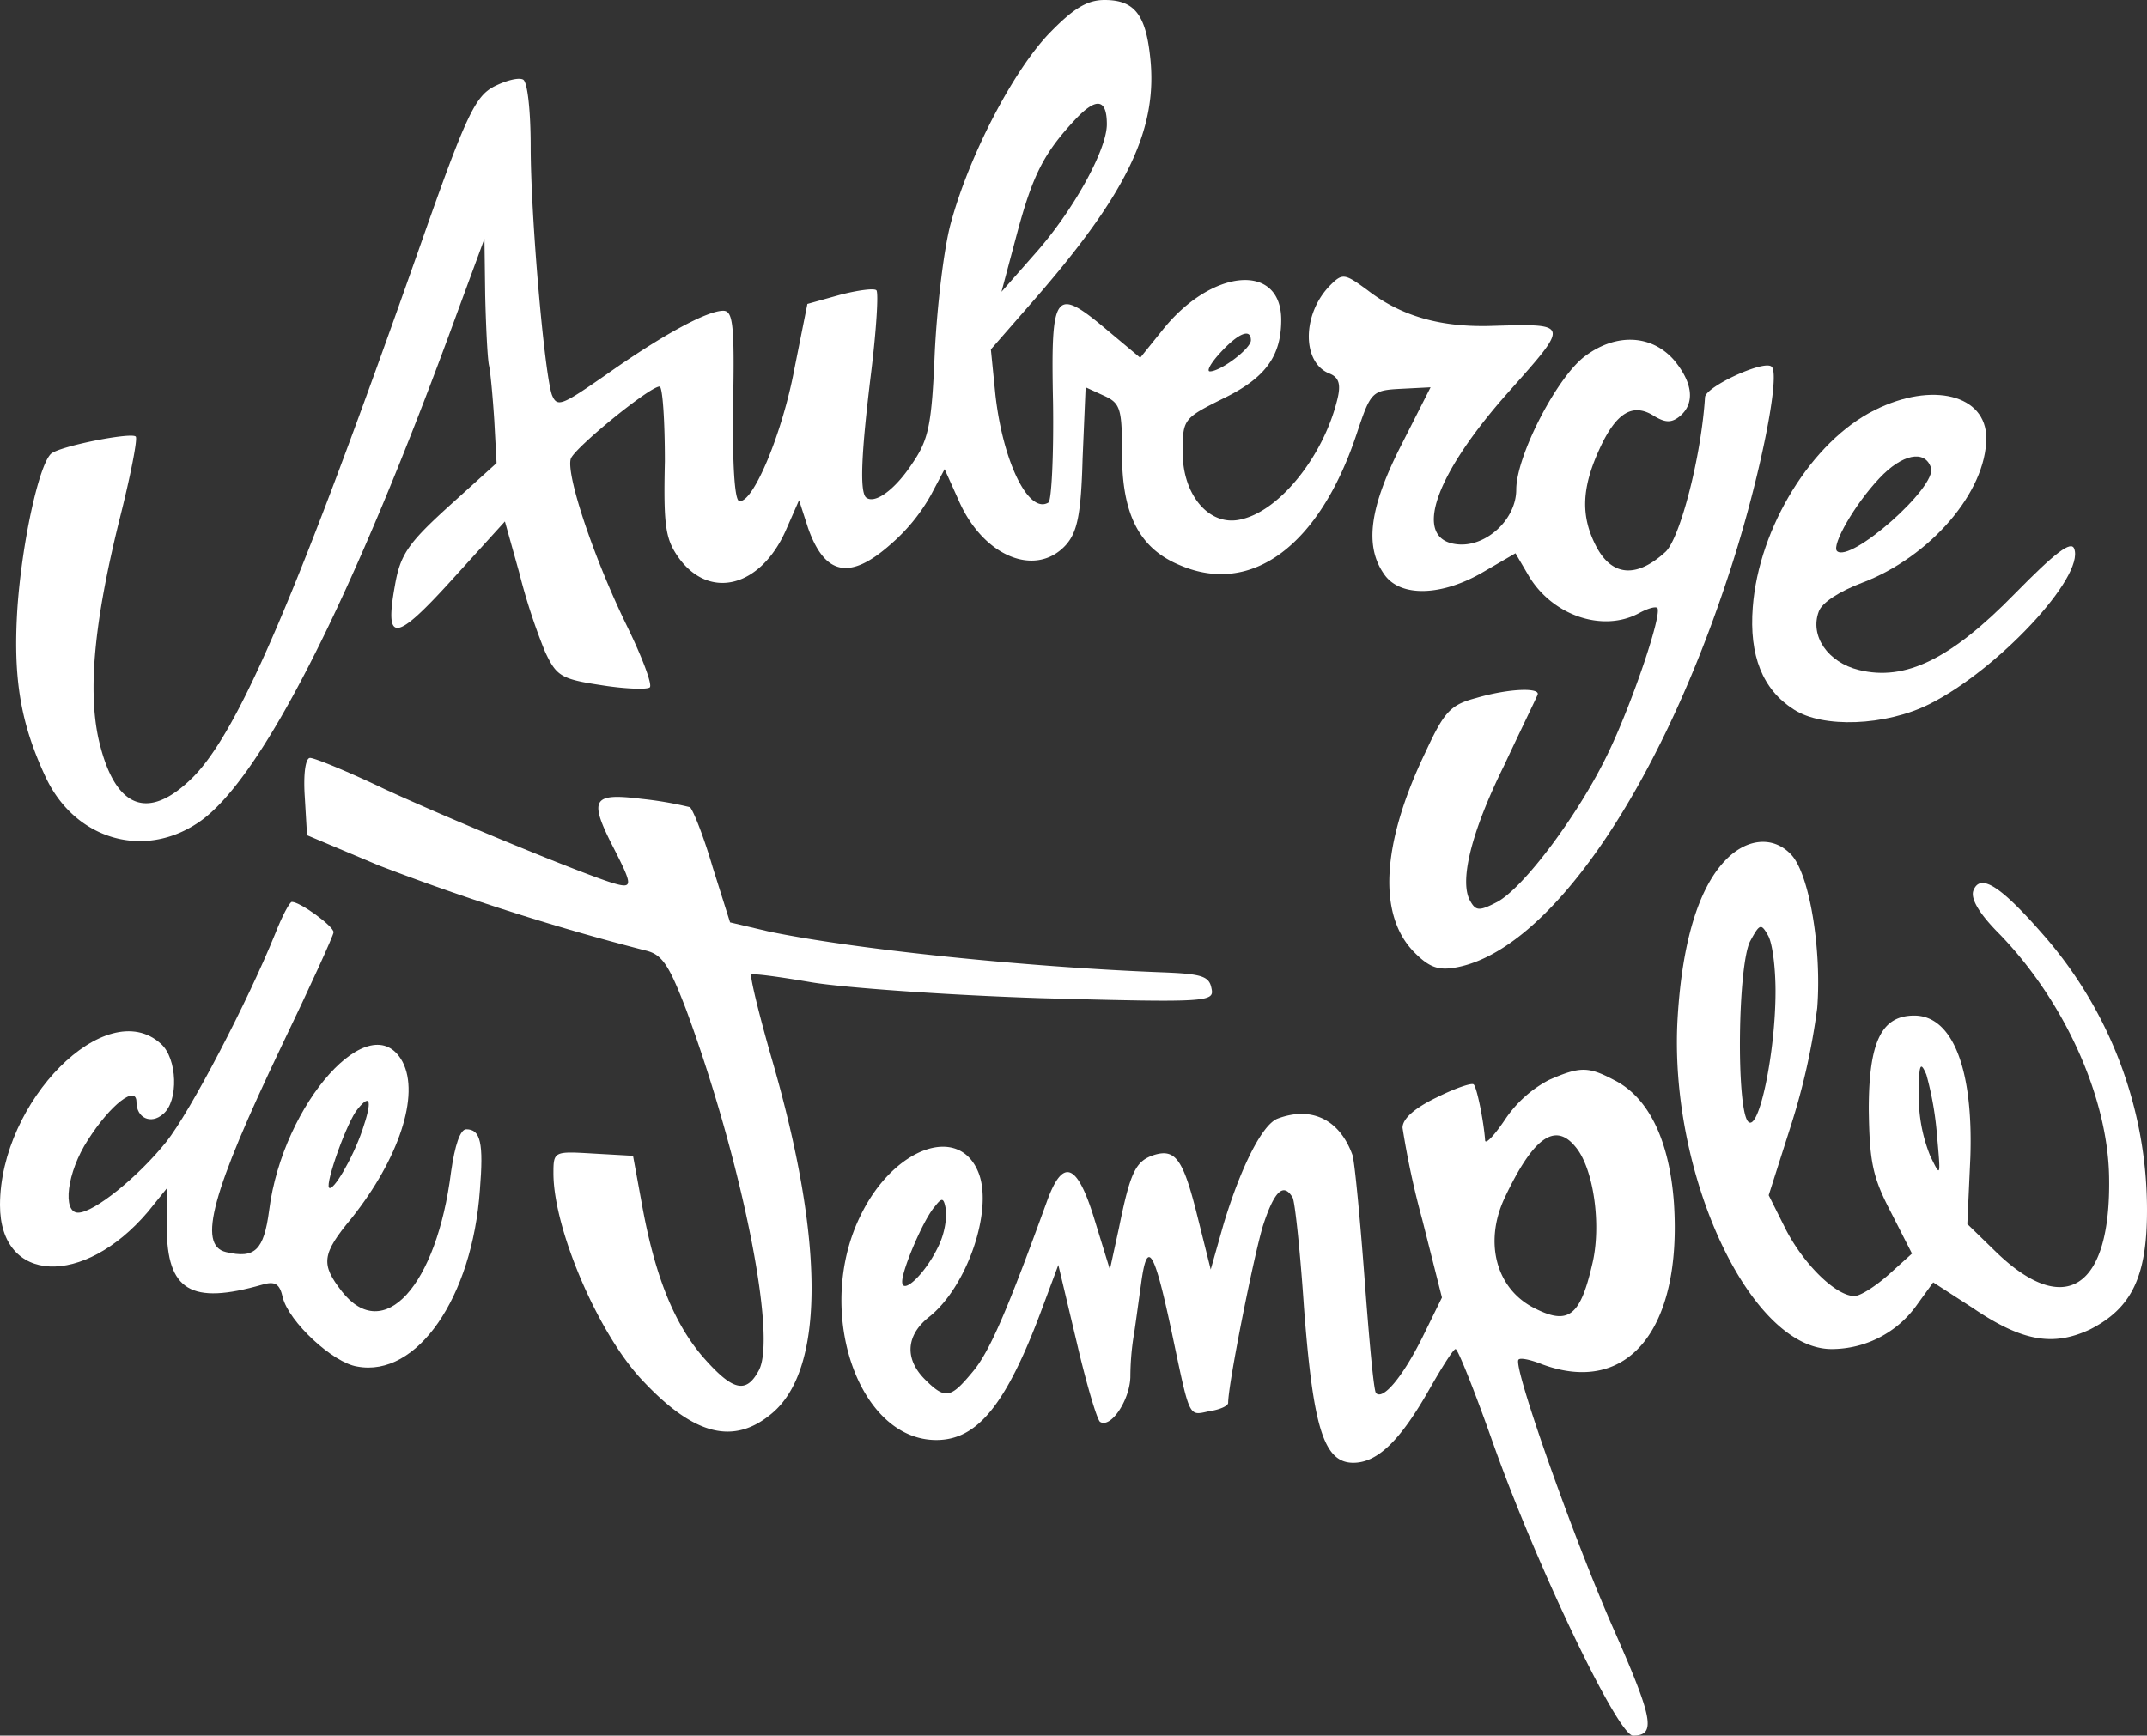
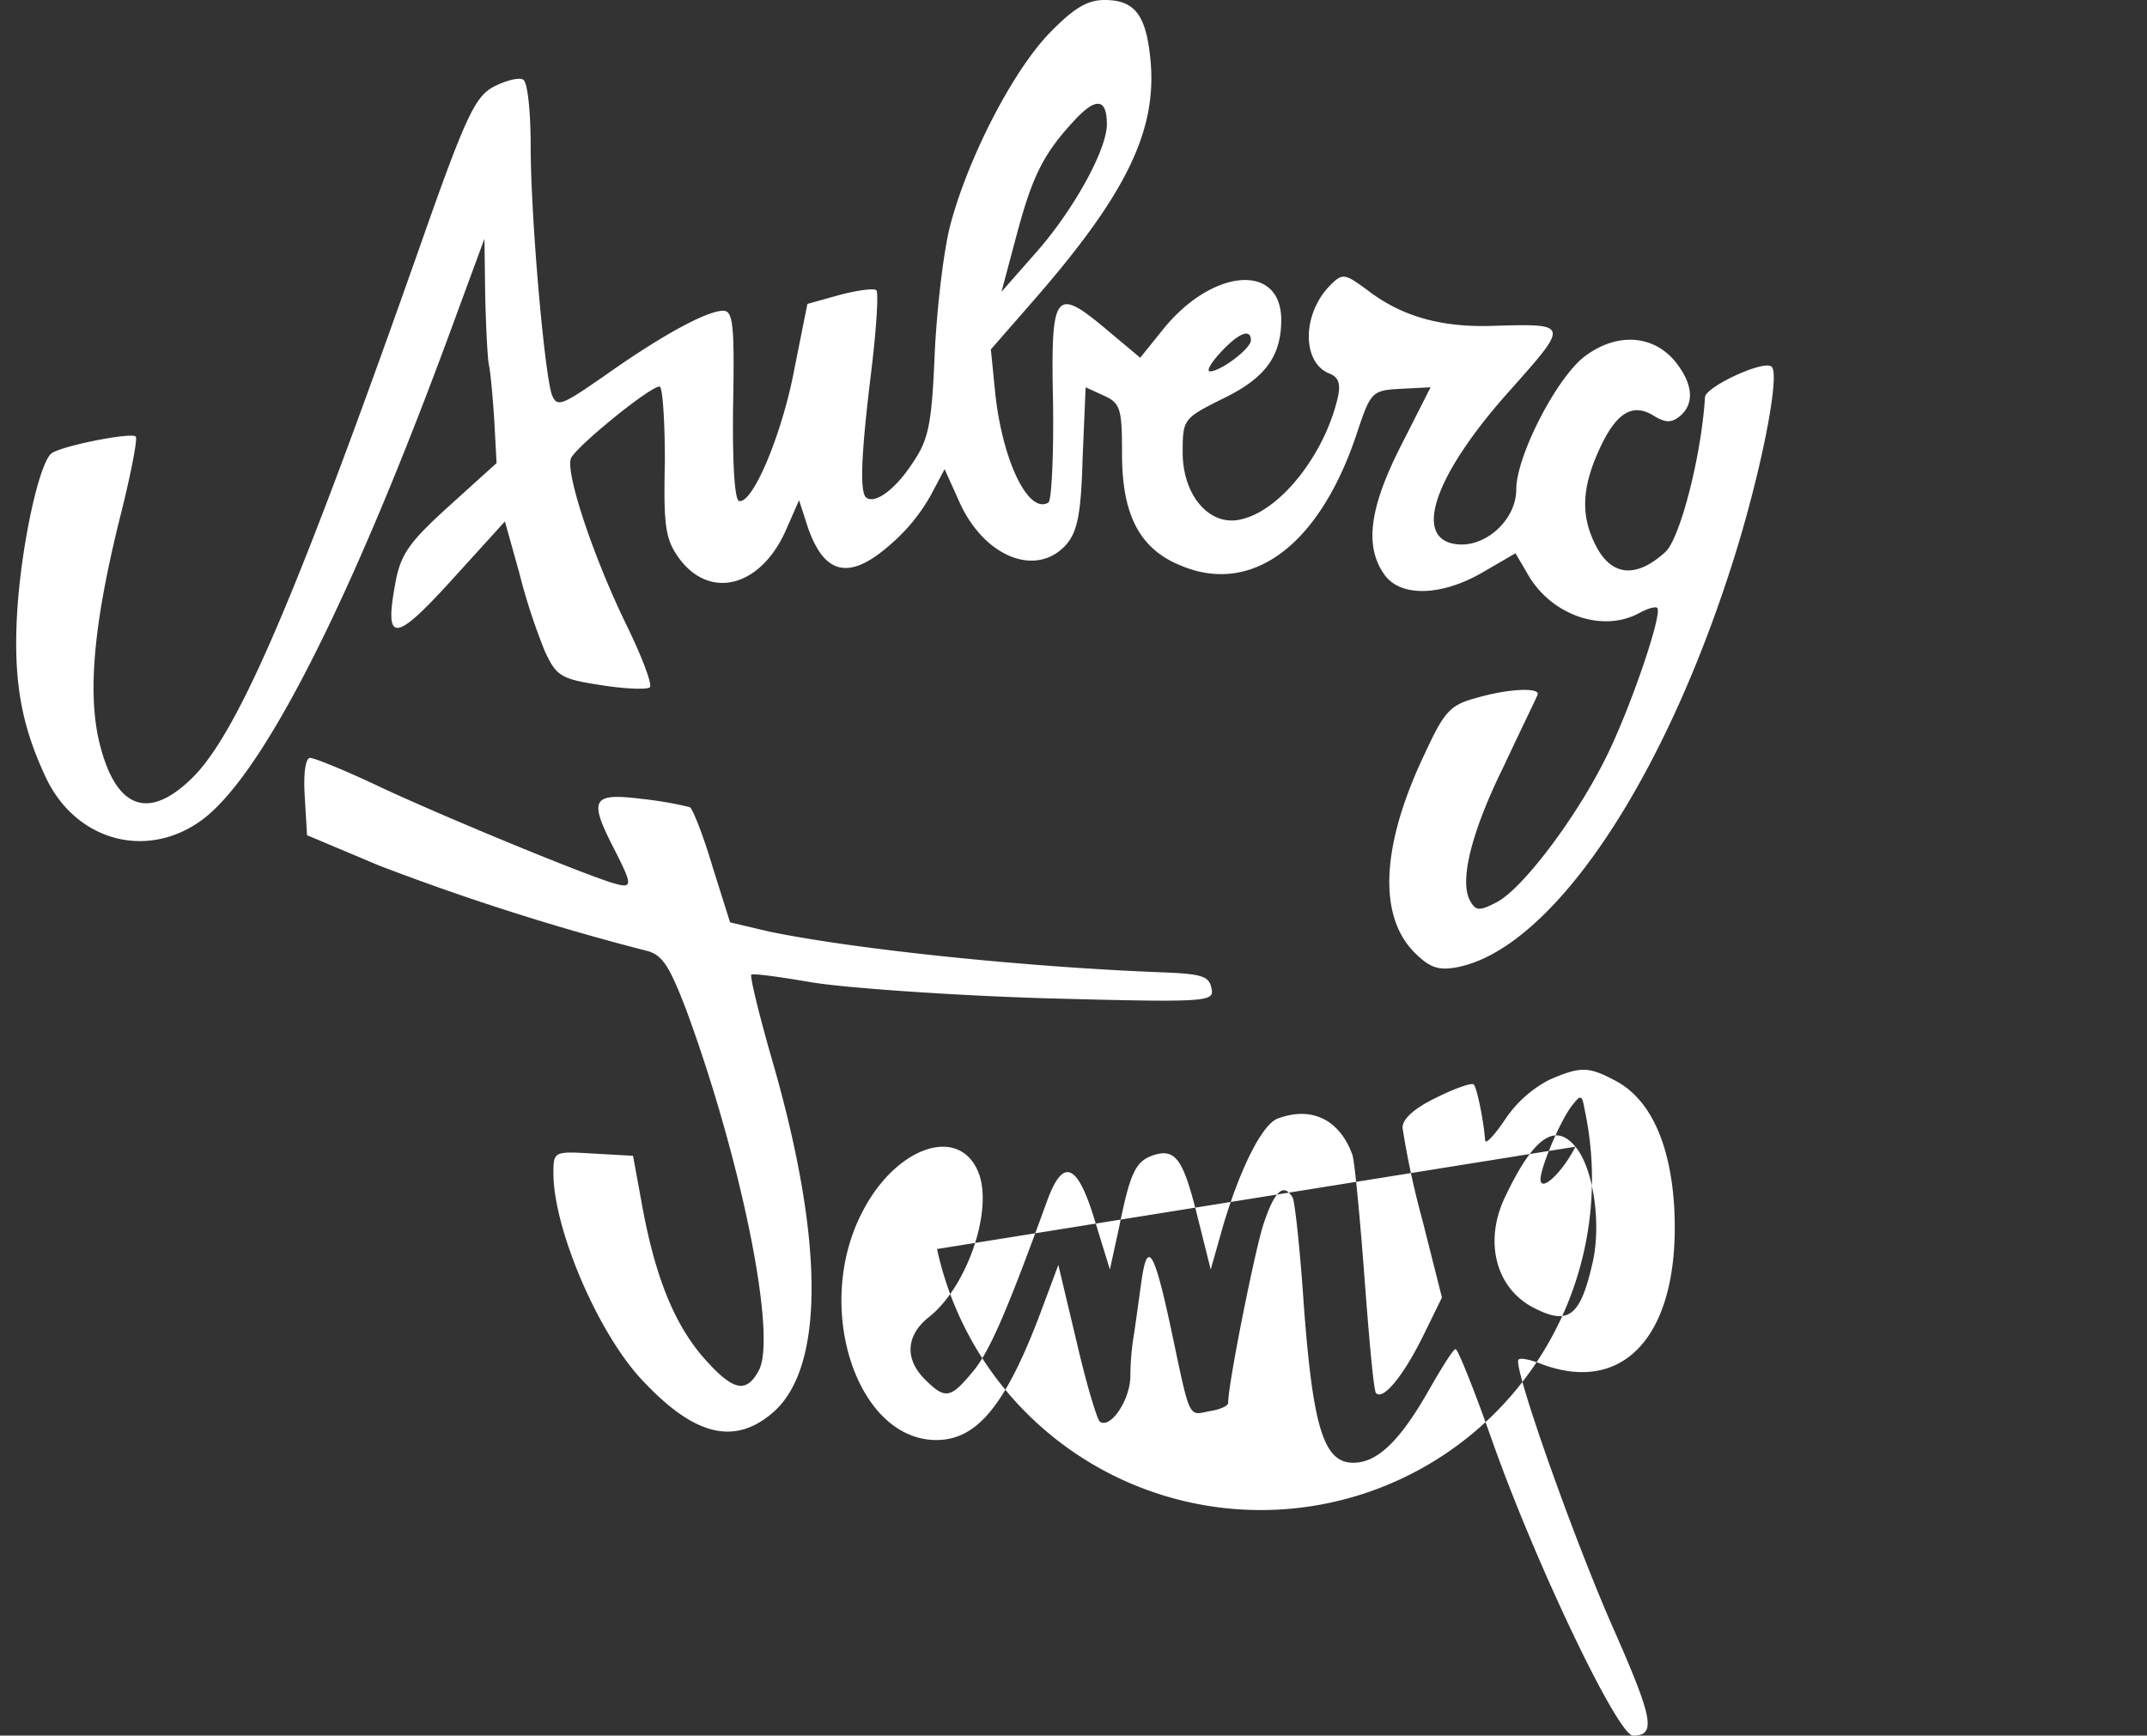
<svg xmlns="http://www.w3.org/2000/svg" viewBox="0 0 283.2 229">
  <rect x="0" y="0" width="283.2" height="229" fill="#333333" stroke="none" />
  <defs>
    <style>.cls-1{fill:#fff;fill-rule:evenodd;}</style>
  </defs>
  <title>logo-auberge</title>
  <g id="Layer_2" data-name="Layer 2">
    <g id="New_Layer" data-name="New Layer">
      <path class="cls-1" d="M138.4,4.4c-4.8,5-10.6,16.2-13,25.1-.9,3.3-1.8,10.9-2.1,17-.4,9.6-.8,11.5-3,14.7-2.3,3.5-5,5.4-6.1,4.4-.8-.9-.6-5.8.7-16.4.7-5.7,1-10.6.7-10.9s-2.5,0-4.8.6l-4.3,1.2-1.7,8.5c-1.6,8.6-5.5,17.9-7.3,17.5-.6-.1-.9-4.9-.8-12.6.2-10.6,0-12.5-1.3-12.5-2.1,0-7.9,3.1-15.4,8.4-5.9,4.1-6.5,4.4-7.2,2.7-1-2.9-2.8-23.5-2.8-32.8,0-4.5-.4-8.5-1-8.8s-2.2.1-3.8.9c-2.5,1.3-3.7,3.7-9.7,20.8-16.2,46-23.9,64.1-30,70.3-6,6-10.4,4.2-12.5-5-1.4-6.4-.6-15.3,2.7-28.7,1.5-5.9,2.5-11,2.2-11.2-.6-.6-10.2,1.3-11.2,2.3C5.1,61.5,2.9,71.6,2.3,80.2c-.6,9.3.4,15.3,3.8,22.5,3.9,8.1,12.9,10.7,20.1,5.8,8.3-5.6,20.4-29.6,34.2-67.5l3.5-9.5L64,39c.1,4.1.3,8.3.5,9.2s.5,4.2.7,7.3l.3,5.6-6.3,5.7c-5.4,4.9-6.4,6.4-7.1,10.4-1.4,7.7,0,7.6,7.6-.8l6.9-7.6,1.9,6.8A79.38,79.38,0,0,0,71.9,86c1.5,3.2,2.1,3.6,7.4,4.4,3.1.5,6,.6,6.4.3s-1-4-3-8.1c-4.4-9-8.1-20.1-7.4-22.1C75.9,59,85.7,51,87,51c.4,0,.7,4.5.7,9.9-.2,8.7.1,10.3,1.9,12.8,4.1,5.5,10.7,3.7,14-3.6l1.8-4.1,1.2,3.7c2.2,6.2,5.5,6.9,10.9,2.1a24.08,24.08,0,0,0,5.3-6.5l1.8-3.4,1.8,4c3.2,7.5,10.2,10.4,14.2,6,1.5-1.7,2-4,2.2-11.4l.4-9.4,2.4,1.1c2.2,1,2.4,1.7,2.4,7.7,0,8,2.3,12.5,7.7,14.7,9.4,4,18.3-2.6,23.2-17.2,1.9-5.7,2-5.9,5.9-6.1l3.9-.2-3.8,7.5c-4.2,8.2-5,13.4-2.3,17.2,2.1,3,7.5,2.9,13-.3l4.3-2.5,1.7,2.9c3.1,5.3,9.8,7.6,14.6,5,1.1-.6,2.1-.9,2.4-.7.7.7-3.2,12.3-6.4,19-3.9,8.2-11.2,17.9-14.7,19.8-2.3,1.2-2.8,1.2-3.5,0-1.6-2.5,0-9.1,4.4-18,2.2-4.7,4.2-8.8,4.4-9.3.5-1-3.7-.9-8.1.4-3.4.9-4.2,1.8-6.7,7.2-5.8,12.1-6.3,21.5-1.4,26.4,2,2,3.2,2.4,5.7,1.9,11.9-2.4,26.1-22.7,35.5-51.1,4.1-12.2,7.1-26.9,5.9-28.1-.9-1-8.7,2.6-8.8,4-.5,7.9-3.3,18.6-5.2,20.4-3.8,3.5-7.1,3.3-9.2-.8-2-3.9-1.9-7.6.5-12.8,2.2-4.8,4.4-6.1,7.2-4.3,1.5.9,2.3.9,3.4,0,2-1.7,1.7-4.4-.8-7.4-2.9-3.3-7.5-3.6-11.6-.6-3.7,2.6-9.2,13.2-9.2,17.7,0,4-4.1,7.7-7.9,7.2-5.8-.7-2.9-9.1,6.9-20.1,8.1-9.1,8.1-9-2.3-8.7-6.7.2-11.9-1.3-16.3-4.7-3-2.2-3.3-2.3-4.9-.7-3.8,3.8-3.8,10.3-.1,11.7,1.2.5,1.5,1.4,1,3.4-1.8,7.4-7.5,14.6-12.6,15.8-4.2,1.1-7.8-3.1-7.8-8.8,0-4.4.1-4.5,5.3-7.1,5.6-2.7,7.7-5.6,7.7-10.4,0-7.6-9.2-6.8-15.7,1.4l-2.9,3.6-4.3-3.6c-7-5.9-7.5-5.2-7.2,9.5.1,7-.2,12.9-.6,13.2-2.6,1.6-6-5.3-7-14.2l-.6-6,5.5-6.3C148.7,25.5,152.8,17,151.7,7.4c-.6-5.5-2.1-7.4-6-7.4C143.4,0,141.6,1.1,138.4,4.4Zm7.6,12c0,3.4-4.5,11.5-9.5,17.1l-4.4,5,2-7.5c2.1-7.9,3.6-10.8,7.7-15.2Q146,11.3,146,16.4Zm19,28.5c0,1.1-4,4.1-5.4,4.1-.5,0,.1-1.1,1.4-2.5C163.4,43.9,165,43.3,165,44.9Z" />
-       <path class="cls-1" d="M247.3,54.1c-8.3,4.1-15.3,15.5-16.1,26q-.75,9.6,5.4,13.5c3.8,2.5,12.1,2.2,17.9-.7,9-4.5,20.5-16.8,19.1-20.5-.4-1.1-2.5.5-7.8,5.9-8.5,8.7-14.5,11.6-20.6,10.1-4.1-1-6.5-4.5-5.3-7.7.4-1.2,2.8-2.7,5.7-3.8,9-3.4,16.4-12,16.4-19.1C262,52.1,254.9,50.3,247.3,54.1Zm7.4,7.6c.9,2.5-10.7,12.7-12.4,11-.7-.8,2.3-6.1,5.6-9.6C250.9,59.9,253.9,59.3,254.7,61.7Z" />
      <path class="cls-1" d="M40.2,105.1l.3,5.1,9.5,4a322.13,322.13,0,0,0,35.1,11.2c2.2.5,3.1,1.8,5.4,7.8,7.3,19.8,12,43.1,9.6,47.6-1.7,3.2-3.5,2.7-7.5-1.9-3.8-4.5-6.3-10.8-8-20.4l-1.1-6-5.3-.3c-5.1-.3-5.2-.3-5.2,2.6,0,7.4,6,21.4,11.9,27.5,6.7,7.1,11.9,8.4,16.9,4.2,7-5.8,7-22.7,0-46.8-1.7-5.9-2.9-10.9-2.7-11.1s3.8.3,7.9,1,17.8,1.7,30.4,2.1c22.1.6,22.8.5,22.4-1.3-.3-1.6-1.3-1.9-6.3-2.1-18.5-.7-41.1-3.1-52.1-5.4l-5.1-1.2L94,114.4c-1.2-4.1-2.6-7.6-3-7.9a48.84,48.84,0,0,0-6.4-1.1c-6.5-.8-7,0-3.6,6.6,2.5,4.9,2.5,5.3-.2,4.5-4.2-1.3-21.2-8.3-30.1-12.4-4.8-2.3-9.2-4.1-9.8-4.1S40,102.1,40.2,105.1Z" />
-       <path class="cls-1" d="M227.5,113.6c-3.5,3.7-5.6,10.8-6.2,20.5-1.3,20.6,9.5,43.9,20.3,43.9a13.8,13.8,0,0,0,11.3-5.9l2.1-2.9,5.1,3.3c6.6,4.5,10.7,5.2,15.6,2.9,5.5-2.8,7.5-7,7.5-15.7a55.13,55.13,0,0,0-13.8-36.5c-5.6-6.4-8.2-8-9.1-5.7-.4,1.1.8,3.1,3.5,5.8,8.5,8.8,14.2,21.4,14.4,31.9.3,14.8-5.8,18.8-14.9,10l-3.8-3.7.4-8.8c.4-11.8-2.4-18.7-7.4-18.7-4.3,0-6,3.4-6,12.4.1,6.9.5,8.9,2.9,13.5l2.8,5.5-3.1,2.8c-1.7,1.5-3.7,2.8-4.5,2.8-2.4,0-6.6-4.1-9-8.7l-2.3-4.6,2.9-9.1a88.22,88.22,0,0,0,3.5-15.6c.6-7.7-1-17.6-3.4-20.2S230.3,110.6,227.5,113.6Zm6.7,17.2c0,8.1-2.2,18.6-3.6,17.2-1.6-1.6-1.4-20.9.3-23.9,1.2-2.2,1.4-2.3,2.3-.7C233.8,124.4,234.2,127.7,234.2,130.8Zm21.3,19c.5,5.6.5,5.6-.9,2.7a20.75,20.75,0,0,1-1.5-8c0-4.1.2-4.6,1-2.7A42.32,42.32,0,0,1,255.5,149.8Z" />
-       <path class="cls-1" d="M36.3,123.2c-3.6,8.9-11.2,23.5-14.4,27.5-3.7,4.6-9.5,9.3-11.6,9.3s-1.5-5.3,1.3-9.6c3-4.7,6.4-7.3,6.4-5,0,2.1,1.9,3,3.5,1.6,2.1-1.7,1.9-7.4-.3-9.3C14,131.2,0,145.3,0,159c0,10.4,11,10.9,19.5.9l2.5-3.1v5.1c0,8.4,3.2,10.3,12.6,7.6,1.7-.5,2.3-.1,2.7,1.7.8,3.2,6.6,8.6,9.8,9.1,7.9,1.5,15.2-9.1,16.2-23.3.5-6.2.1-8-1.8-8-.8,0-1.5,2.1-2,5.6-1.9,15.1-8.9,22.8-14.4,15.8-2.8-3.6-2.7-4.9,1.3-9.7,6.2-7.8,9-16.2,6.7-20.6-4.1-7.6-15.8,5.4-17.6,19.6-.7,5.3-1.9,6.4-5.7,5.5s-1.8-8,7.3-27.1c3.8-7.9,6.9-14.7,6.9-15.1,0-.8-4.4-4-5.5-4C38.2,119,37.2,120.9,36.3,123.2Zm11.5,25.9c-1.3,3.8-3.9,8.2-4.4,7.6s2.4-8.8,3.8-10.4C48.9,144.2,49.1,145.3,47.8,149.1Z" />
-       <path class="cls-1" d="M204.3,142.5a15.84,15.84,0,0,0-5.7,5.1c-1.4,2.1-2.6,3.4-2.7,2.9-.2-2.7-1.1-7-1.5-7.4-.2-.3-2.5.5-4.9,1.7-2.9,1.4-4.5,2.8-4.5,4a110.93,110.93,0,0,0,2.6,12.1l2.6,10.3-2.6,5.3c-2.6,5.2-5.2,8.3-6.1,7.3-.3-.3-.9-7-1.5-15s-1.3-15.4-1.6-16.4c-1.7-4.7-5.4-6.5-9.9-4.8-2,.8-4.8,6.3-7.1,13.9l-1.7,6-1.7-6.8c-1.9-7.7-2.9-9.2-5.8-8.3-2.4.8-3.1,2.2-4.6,9.6l-1.2,5.5-2-6.5c-2.3-7.6-4.2-8.3-6.3-2.5-5.3,14.6-7.6,19.9-9.8,22.5-2.9,3.5-3.6,3.7-6.3,1s-2.5-5.8.5-8.2c5-3.9,8.5-14,6.6-19-2.5-6.5-11.1-3.5-15.5,5.4-6.3,12.5-.5,29.8,9.9,29.8,5.4,0,9.2-4.6,13.9-17.2l2.2-5.9L142,177c1.3,5.6,2.7,10.3,3.1,10.6,1.4.9,3.9-2.8,4-5.9a35.53,35.53,0,0,1,.4-5.2c.2-1.1.6-4.2,1-7,.8-6.1,1.7-4.8,4,6,2.5,11.8,2.2,11.3,5,10.7,1.4-.2,2.5-.7,2.5-1.1,0-2.5,3.4-19.5,4.6-23.4,1.5-4.6,2.7-5.7,3.9-3.7.3.5,1,7,1.5,14.5,1.2,15.8,2.6,20.5,6.5,20.5,3.2,0,6.2-2.9,10.1-9.8,1.6-2.8,3.1-5.2,3.4-5.2s2.5,5.5,4.9,12.3c5.7,16.1,16.5,38.7,18.5,38.7,3.1,0,2.6-2.3-2.4-13.7-5.3-11.9-13.5-35.1-12.7-35.9.2-.3,1.6,0,3.1.6,11.3,4.2,18.5-4.6,17.4-21.3-.6-8.2-3.3-13.9-7.9-16.2C209.5,140.7,208.4,140.7,204.3,142.5Zm3.5,8.8c2.4,2.8,3.5,10.4,2.2,15.6-1.6,6.9-3.2,8-7.8,5.6-4.9-2.6-6.4-8.6-3.8-14.3C202.2,150.1,205.1,148,207.8,151.3Zm-84.2,13.5c-1.7,3.4-4.6,6.1-4.6,4.3,0-1.6,2.8-8.2,4.3-9.9,1-1.3,1.2-1.2,1.5.6A10.35,10.35,0,0,1,123.6,164.8Z" />
+       <path class="cls-1" d="M204.3,142.5a15.84,15.84,0,0,0-5.7,5.1c-1.4,2.1-2.6,3.4-2.7,2.9-.2-2.7-1.1-7-1.5-7.4-.2-.3-2.5.5-4.9,1.7-2.9,1.4-4.5,2.8-4.5,4a110.93,110.93,0,0,0,2.6,12.1l2.6,10.3-2.6,5.3c-2.6,5.2-5.2,8.3-6.1,7.3-.3-.3-.9-7-1.5-15s-1.3-15.4-1.6-16.4c-1.7-4.7-5.4-6.5-9.9-4.8-2,.8-4.8,6.3-7.1,13.9l-1.7,6-1.7-6.8c-1.9-7.7-2.9-9.2-5.8-8.3-2.4.8-3.1,2.2-4.6,9.6l-1.2,5.5-2-6.5c-2.3-7.6-4.2-8.3-6.3-2.5-5.3,14.6-7.6,19.9-9.8,22.5-2.9,3.5-3.6,3.7-6.3,1s-2.5-5.8.5-8.2c5-3.9,8.5-14,6.6-19-2.5-6.5-11.1-3.5-15.5,5.4-6.3,12.5-.5,29.8,9.9,29.8,5.4,0,9.2-4.6,13.9-17.2l2.2-5.9L142,177c1.3,5.6,2.7,10.3,3.1,10.6,1.4.9,3.9-2.8,4-5.9a35.53,35.53,0,0,1,.4-5.2c.2-1.1.6-4.2,1-7,.8-6.1,1.7-4.8,4,6,2.5,11.8,2.2,11.3,5,10.7,1.4-.2,2.5-.7,2.5-1.1,0-2.5,3.4-19.5,4.6-23.4,1.5-4.6,2.7-5.7,3.9-3.7.3.5,1,7,1.5,14.5,1.2,15.8,2.6,20.5,6.5,20.5,3.2,0,6.2-2.9,10.1-9.8,1.6-2.8,3.1-5.2,3.4-5.2s2.5,5.5,4.9,12.3c5.7,16.1,16.5,38.7,18.5,38.7,3.1,0,2.6-2.3-2.4-13.7-5.3-11.9-13.5-35.1-12.7-35.9.2-.3,1.6,0,3.1.6,11.3,4.2,18.5-4.6,17.4-21.3-.6-8.2-3.3-13.9-7.9-16.2C209.5,140.7,208.4,140.7,204.3,142.5Zm3.5,8.8c2.4,2.8,3.5,10.4,2.2,15.6-1.6,6.9-3.2,8-7.8,5.6-4.9-2.6-6.4-8.6-3.8-14.3C202.2,150.1,205.1,148,207.8,151.3Zc-1.7,3.4-4.6,6.1-4.6,4.3,0-1.6,2.8-8.2,4.3-9.9,1-1.3,1.2-1.2,1.5.6A10.35,10.35,0,0,1,123.6,164.8Z" />
    </g>
  </g>
</svg>